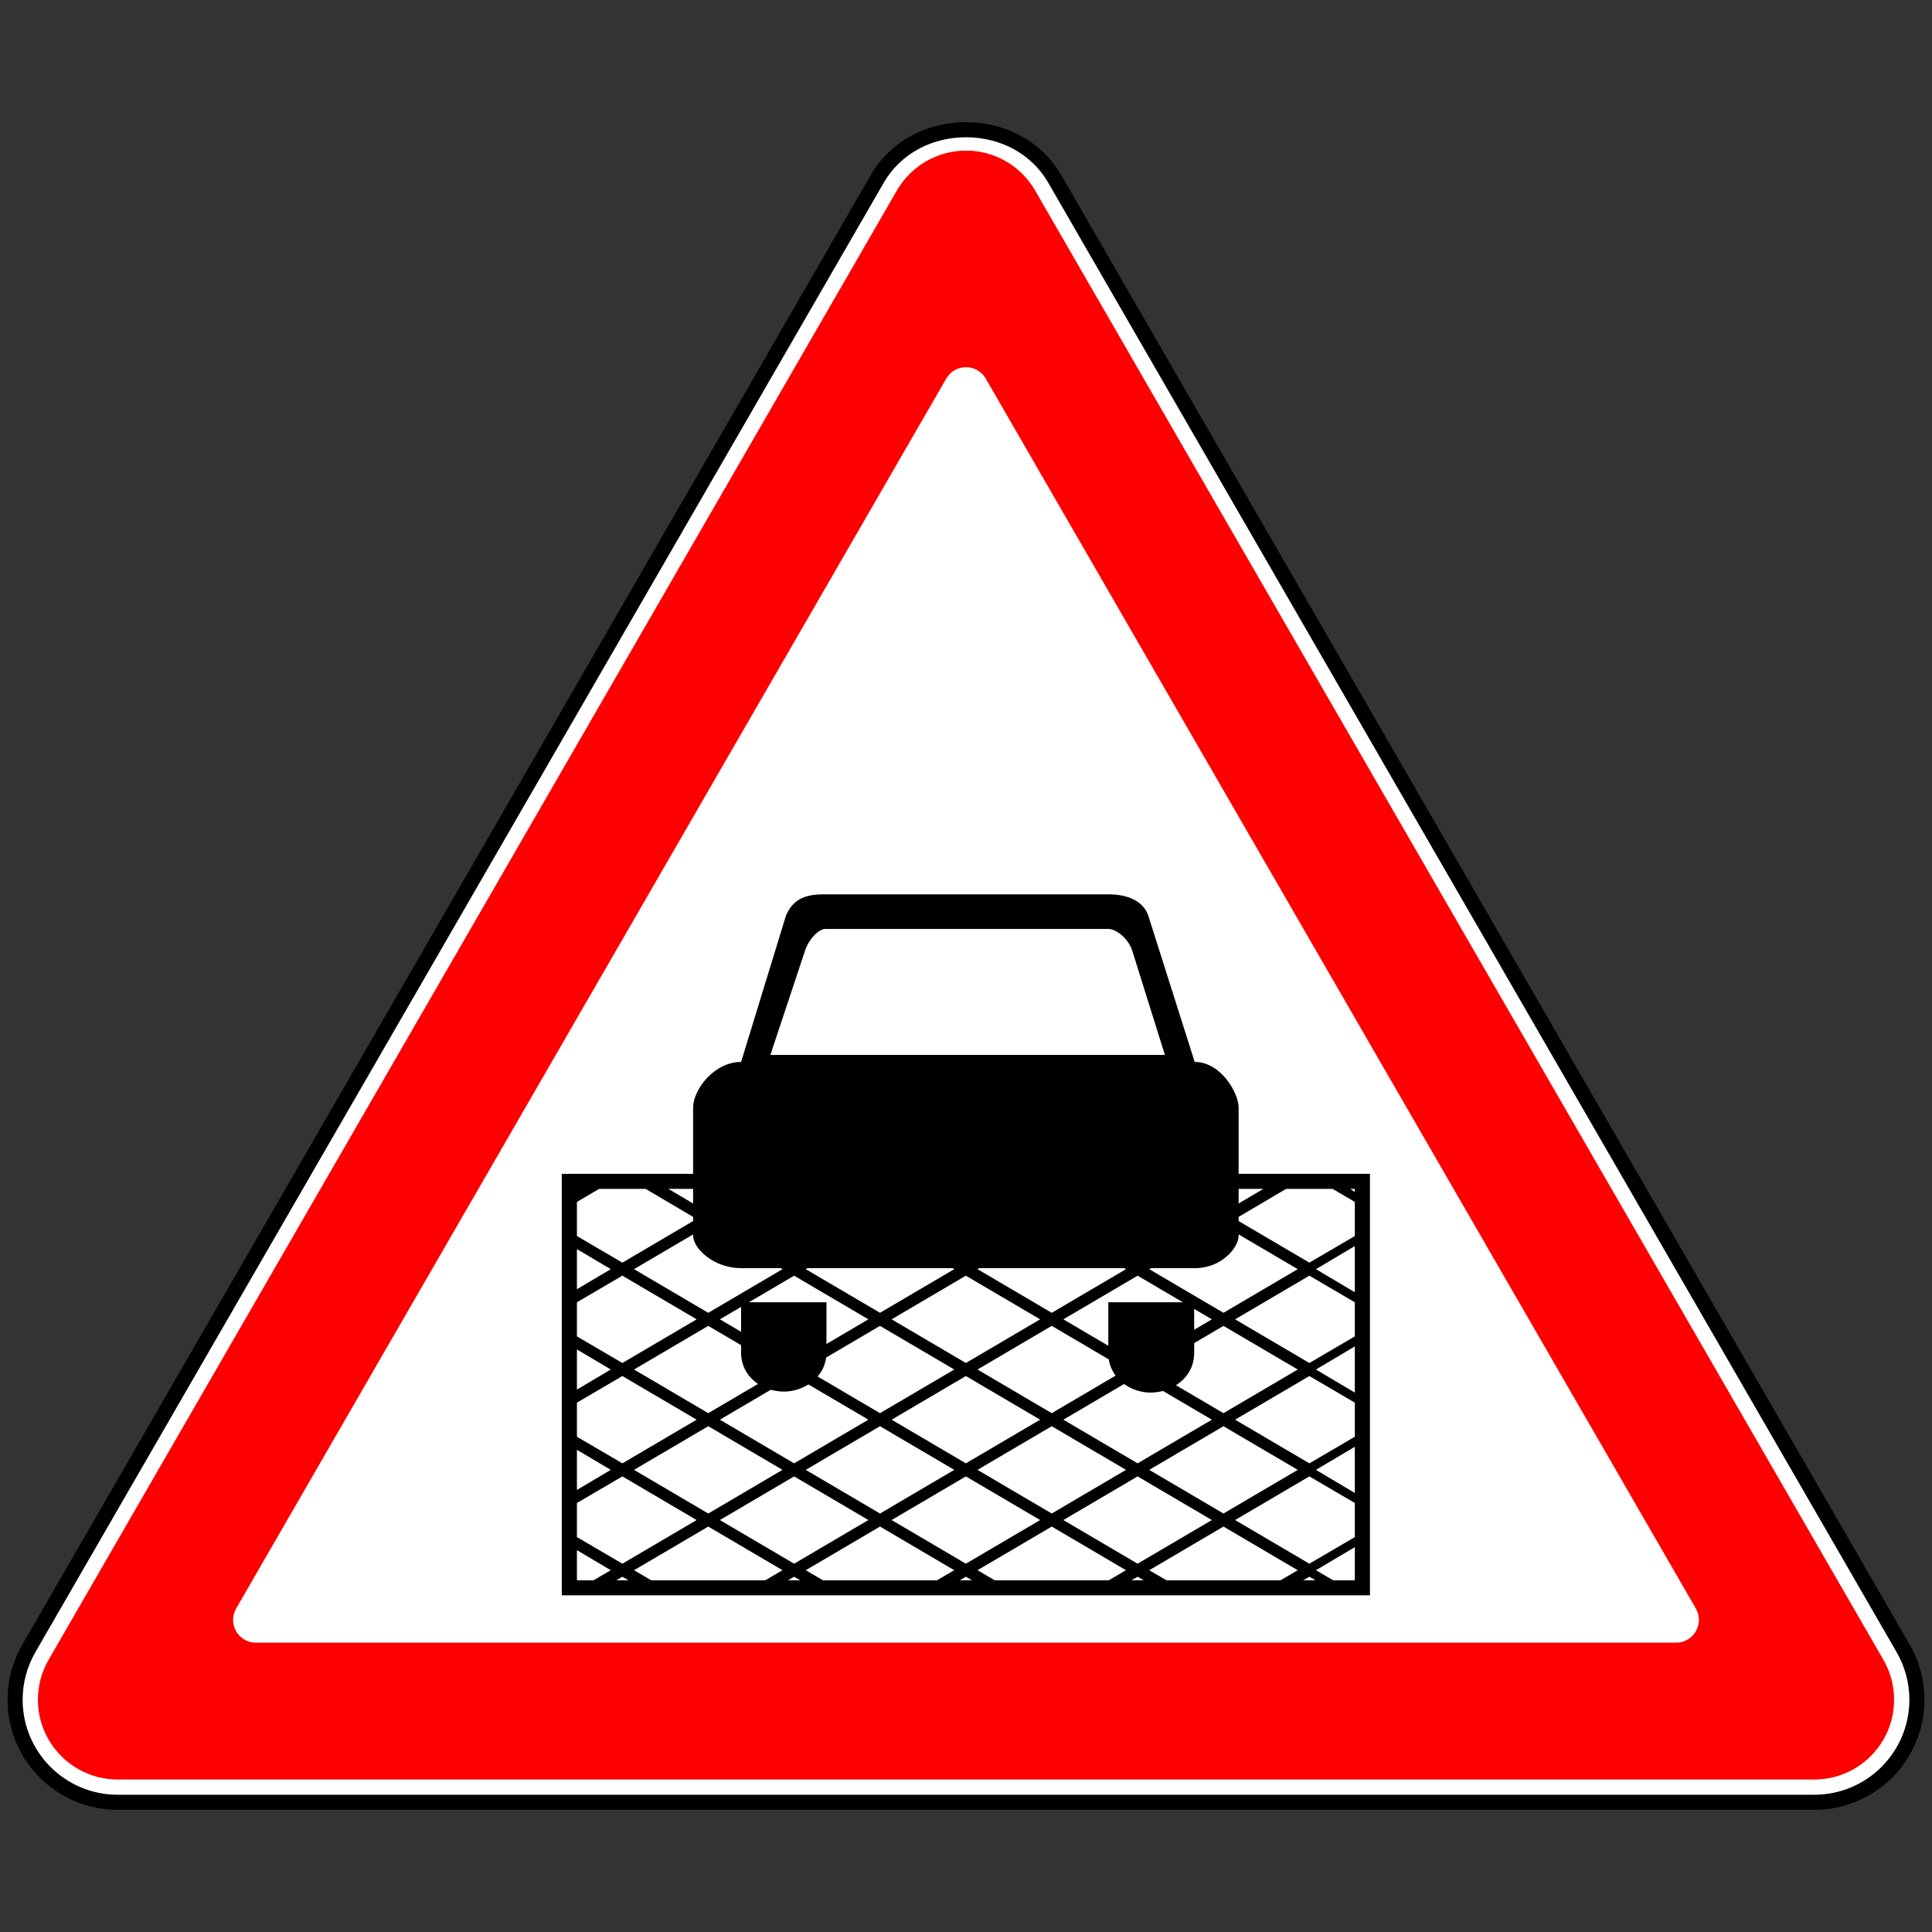
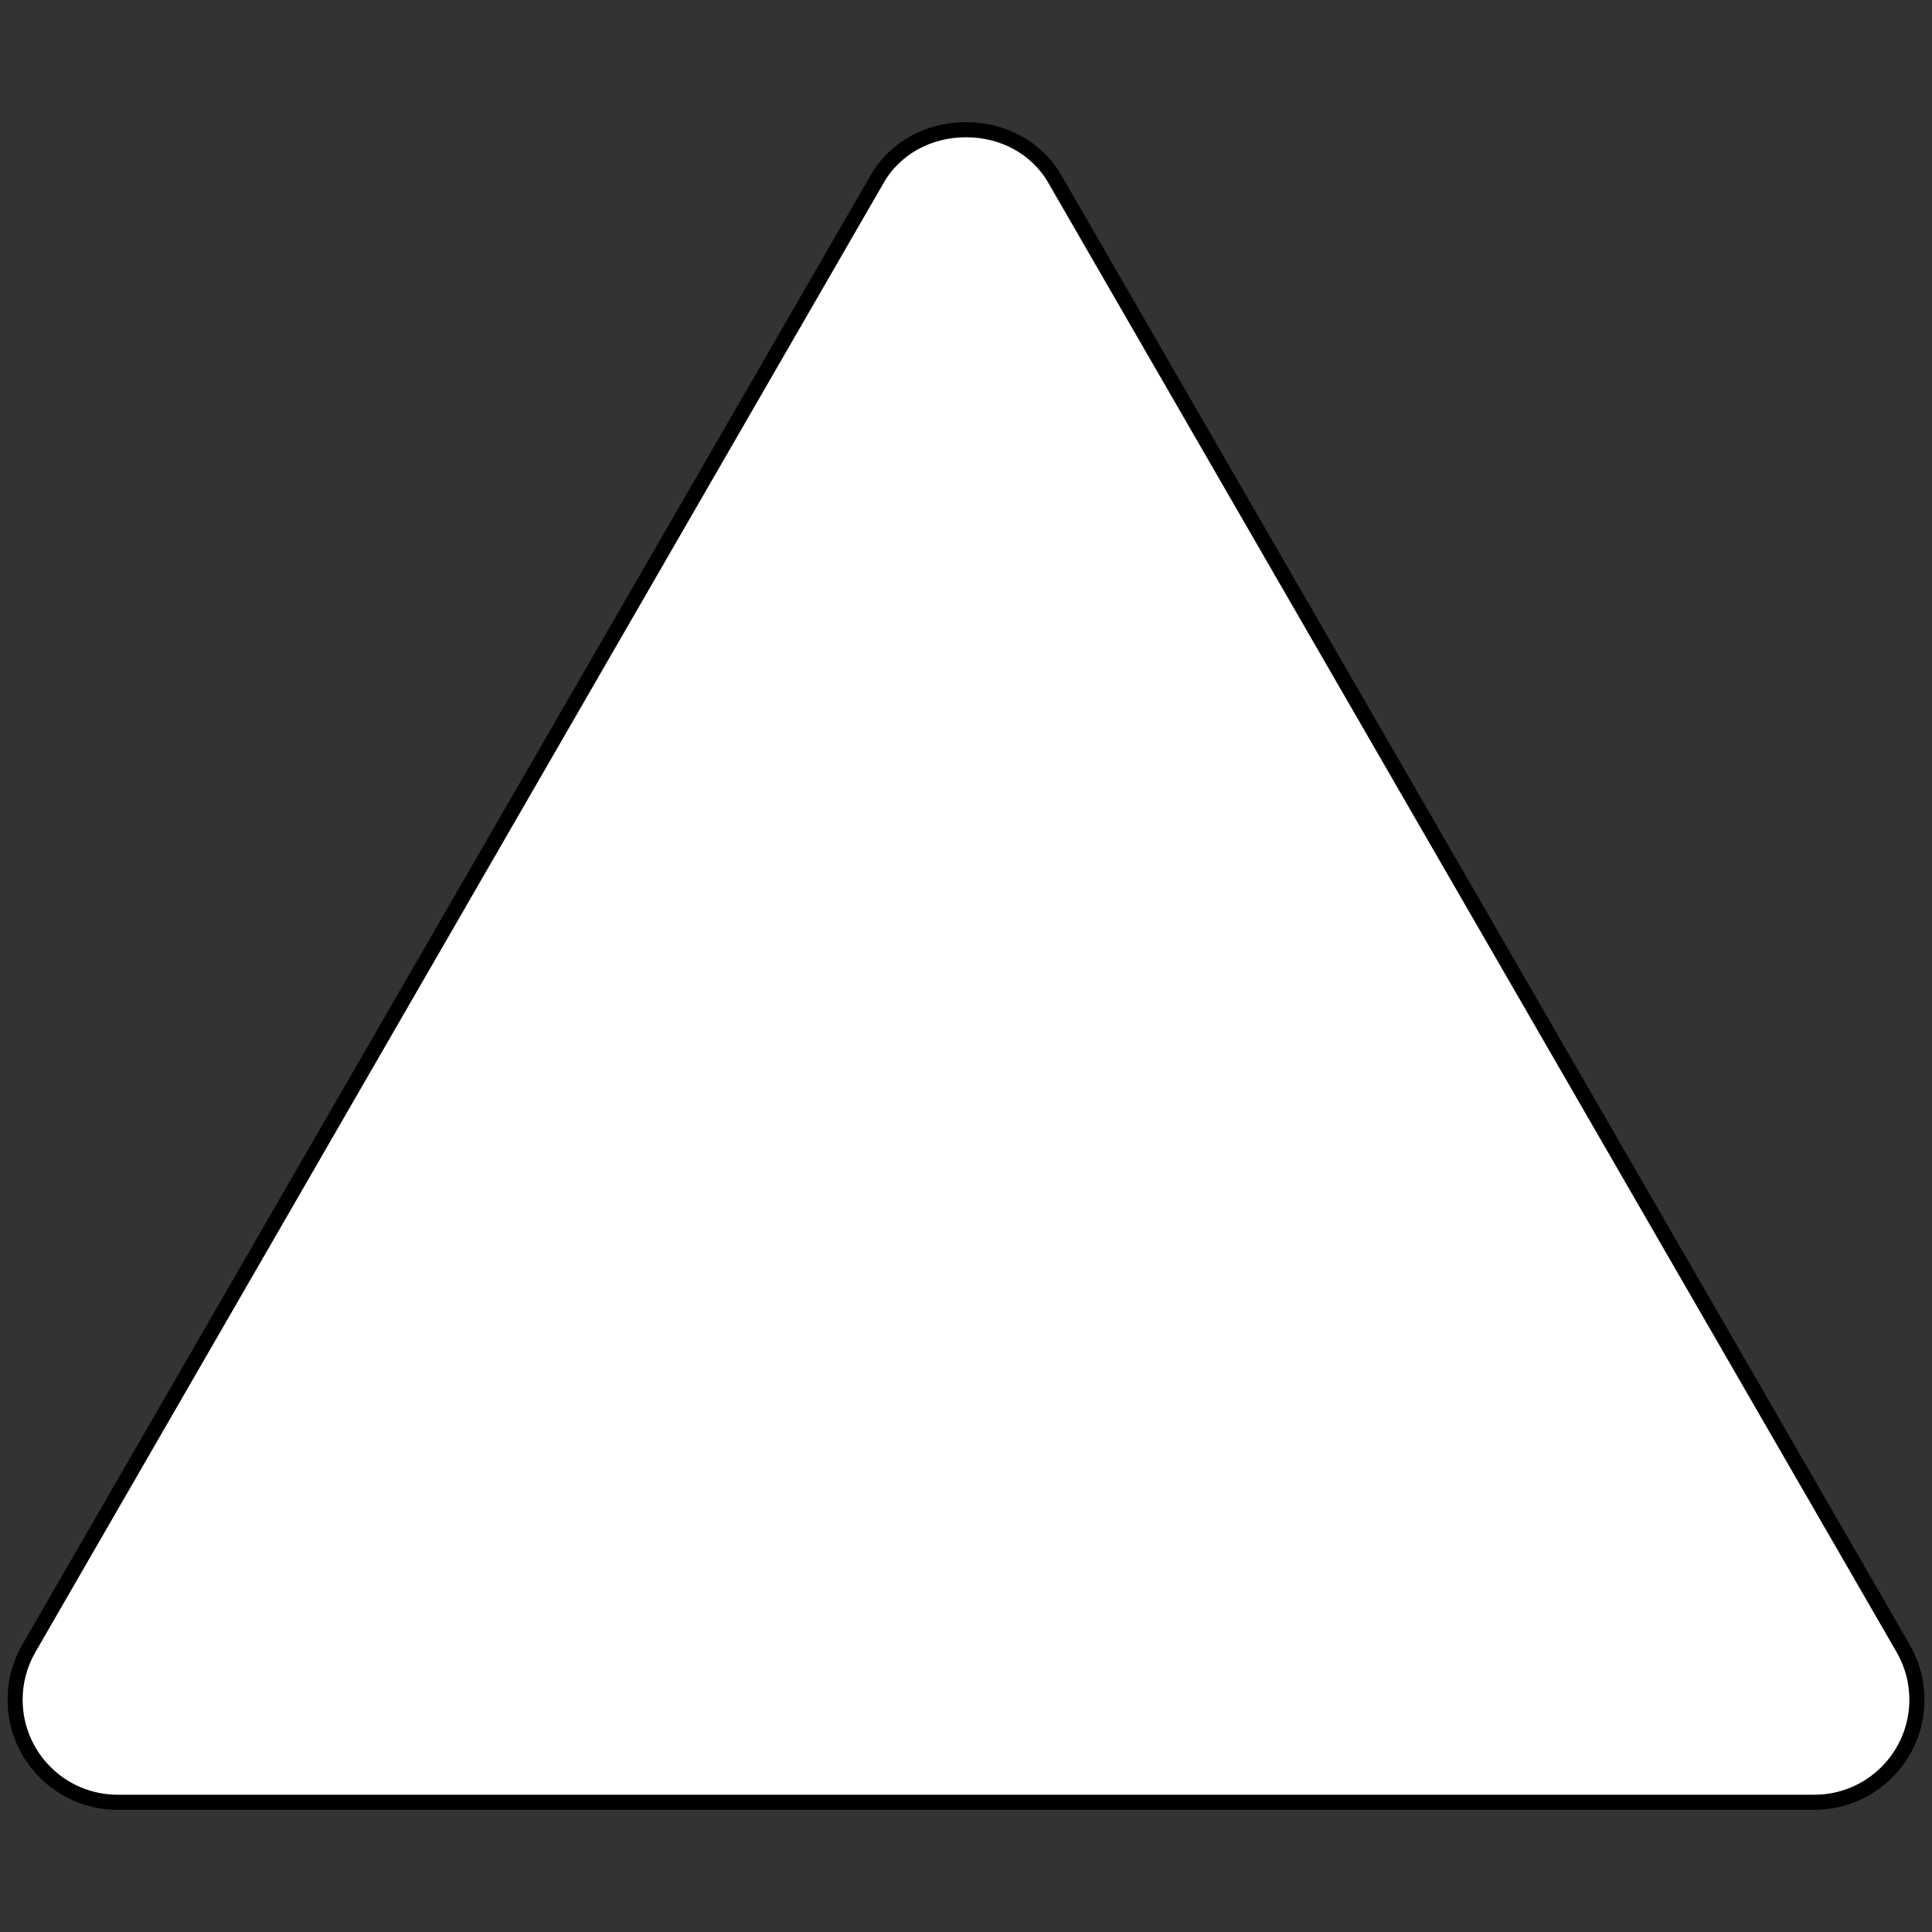
<svg xmlns="http://www.w3.org/2000/svg" xml:space="preserve" width="128px" height="128px" version="1.0" shape-rendering="geometricPrecision" text-rendering="geometricPrecision" image-rendering="optimizeQuality" fill-rule="evenodd" clip-rule="evenodd" viewBox="0 0 12800 12800">
  <rect x="0" y="0" width="12800" height="12800" fill="#333333" stroke="none" />
  <g id="Layer_x0020_1">
    <g id="_1398495077360">
      <g>
        <path fill="white" stroke="black" stroke-width="100" stroke-miterlimit="22.926" d="M779.8 11940.6c-375.5,0 -679.8,-304.3 -679.8,-679.7 0,-119.4 31.4,-236.6 91.1,-339.9l5620.2 -9734.5c121.4,-210.4 345.8,-327.1 588.7,-327.1 242.8,0 467.3,116.7 588.7,327.1l5620.2 9734.5c59.7,103.3 91.1,220.5 91.1,339.9 0,375.4 -304.3,679.7 -679.8,679.7l-11240.4 0z" />
-         <path fill="black" d="M6322.2 10403.1l-492 -289.2 -491.9 289.2 113.8 66.5 756.3 0 113.8 -66.5zm-415 -997.3l491.9 289.2 492 -289.2 -492 -289.2 -491.9 289.2zm415 332.4l-492 -289.2 -491.9 289.2 491.9 289.3 492 -289.3zm-983.9 -1329.7l491.9 289.2 492 -289.2 -492 -289.2 -491.9 289.2zm1060.8 621.7l492 -289.3 -492 -289.2 -491.9 289.2 491.9 289.3zm568.9 418.8l-491.9 289.2 491.9 289.3 492 -289.3 -492 -289.2zm0 -86.4l492 -289.2 -492 -289.2 -491.9 289.2 491.9 289.2zm492 1040.5l-492 -289.2 -491.9 289.2 113.8 66.5 756.3 0 113.8 -66.5zm-1020.7 66.5l-40.2 -23.3 -40.1 23.3 80.3 0zm170.6 99.7l-2888 0 0 -2792.4 5354.4 0 0 2792.4 -2466.4 0zm-1388.7 -99.7l80.3 0 -40.2 -23.3 -40.1 23.3zm-451.8 -398.9l491.9 289.2 491.9 -289.2 -491.9 -289.2 -491.9 289.2zm-686.1 398.9l80.3 0 -40.1 -23.3 -40.2 23.3zm609.1 -442.1l491.9 -289.3 -491.9 -289.2 -491.9 289.2 491.9 289.3zm491.9 375.6l-491.9 -289.2 -491.9 289.2 113.7 66.5 756.4 0 113.7 -66.5zm-414.9 -1662.2l491.9 289.3 491.9 -289.3 -491.9 -289.2 -491.9 289.2zm414.9 332.5l-491.9 -289.2 -491.9 289.2 491.9 289.2 491.9 -289.2zm-756.3 -1196.8l264.4 156.2 264.4 -156.2 -528.8 0zm264.4 821.1l491.9 -289.2 -491.9 -289.2 -491.9 289.2 491.9 289.2zm2767.6 -289.2l-492 -289.2 -491.9 289.2 491.9 289.2 492 -289.2zm1137.8 0l-492 -289.2 -491.9 289.2 491.9 289.2 492 -289.2zm-1060.9 43.2l-491.9 289.2 491.9 289.3 492 -289.3 -492 -289.2zm0 664.9l-491.9 289.2 491.9 289.2 492 -289.2 -492 -289.2zm1060.9 621.6l-492 -289.2 -491.9 289.2 491.9 289.3 492 -289.3zm378.2 -817.7l-257.7 152.9 257.7 152.9 0 -305.8zm0 -1024l0 -19.9 -30.2 0 30.2 19.9zm-147.3 -19.9l-307.9 0 -338 199.4 492 289.3 301.2 -176.2 0 -226.1 -147.3 -86.4zm147.3 684.8l0 -305.8 -257.7 152.9 257.7 152.9zm-301.2 -109.7l-492 289.2 492 289.3 301.2 -176.2 0 -226.1 -301.2 -176.2zm301.2 1439.5l0 -305.9 -257.7 152.9 257.7 153zm-947.1 179.5l-492 -289.2 -491.9 289.2 491.9 289.2 492 -289.2zm645.9 375.6l-40.2 23.3 80.3 0 -40.1 -23.3zm301.2 -488.7l-301.2 -176.1 -492 289.2 492 289.2 301.2 -176.2 0 -226.1zm-1479.2 512l80.3 0 -40.2 -23.3 -40.1 23.3zm609 -355.7l-491.9 289.2 113.8 66.5 756.3 0 113.8 -66.5 -492 -289.2zm612.5 289.2l113.7 66.5 144 0 0 -219.4 -257.7 152.9zm-535.5 -997.3l492 289.2 301.2 -176.2 0 -226 -301.2 -176.2 -492 289.2zm415 -332.4l-492 -289.2 -491.9 289.2 491.9 289.2 492 -289.2zm-756.3 -1196.8l264.3 156.2 264.4 -156.2 -528.7 0zm-3226.1 199.4l-338 -199.4 -307.9 0 -147.2 86.4 0 226.1 301.2 176.2 491.9 -289.3zm-568.9 332.5l-224.2 -133 0 266 224.2 -133zm77 43.2l-301.2 176.2 0 226.1 301.2 176.2 491.9 -289.3 -491.9 -289.2zm-77 621.7l-224.2 -133 0 266 224.2 -133zm77 43.2l-301.2 176.2 0 226 301.2 176.2 491.9 -289.2 -491.9 -289.2zm-77 621.6l-224.2 -132.9 0 265.9 224.2 -133zm0 664.9l-224.2 -133 0 199.5 110.4 0 113.8 -66.5zm-224.2 -219.4l301.2 176.2 491.9 -289.2 -491.9 -289.2 -301.2 176.1 0 226.1zm1439 -1067.1l-491.9 289.2 491.9 289.2 491.9 -289.2 -491.9 -289.2zm645.9 954.1l491.9 289.2 492 -289.2 -492 -289.2 -491.9 289.2zm-77 -708.1l492 -289.2 -492 -289.2 -491.9 289.2 491.9 289.2z" />
-         <path fill="black" d="M4909.9 8401.8c-180.7,0 -317.9,-129.6 -317.9,-216l0 -847.8c0,-116.3 137.2,-302.5 317.9,-302.5l297.8 -970.7c46.9,-106.4 123.9,-139.6 251.1,-139.6l1884 0c133.9,0 231,46.5 264.4,139.6l307.9 970.7c174,0 291.1,206.1 291.1,302.5l0 847.8c0,83.1 -117.1,216 -287.8,216l-3008.5 0zm194.1 -1412.8l0 0 230.9 -694.8c26.8,-76.5 90.4,-139.6 133.9,-139.6l1874 0c53.6,0 130.5,63.1 157.3,139.6l217.6 694.8 -2613.7 0zm-194.1 1638.9l0 0 565.6 0 0 332.4c0,162.9 -147.3,259.3 -281.1,259.3 -143.9,0 -284.5,-96.4 -284.5,-259.3l0 -332.4zm2432.9 0l0 0 568.9 0 0 335.8c0,166.2 -150.5,262.6 -287.8,262.6 -137.2,0 -281.1,-96.4 -281.1,-262.6l0 -335.8z" />
-         <path fill="red" d="M779.8 11789.6c-292,0 -528.7,-236.7 -528.7,-528.7 0,-92.8 24.4,-184 70.8,-264.4l5620.2 -9734.5c94.5,-163.6 269,-264.3 457.9,-264.3 188.9,0 363.4,100.7 457.9,264.3l5620.2 9734.5c46.4,80.4 70.8,171.6 70.8,264.4 0,292 -236.7,528.7 -528.7,528.7l-11240.4 0zm915.7 -906.4c-83.4,0 -151.1,-67.6 -151.1,-151 0,-26.5 7,-52.6 20.3,-75.6l4704.5 -8148.4c26.9,-46.7 76.8,-75.5 130.8,-75.5 54,0 103.8,28.8 130.8,75.5l4704.5 8148.4c13.3,23 20.2,49.1 20.2,75.6 0,83.4 -67.6,151 -151,151l-9409 0z" />
      </g>
    </g>
  </g>
</svg>